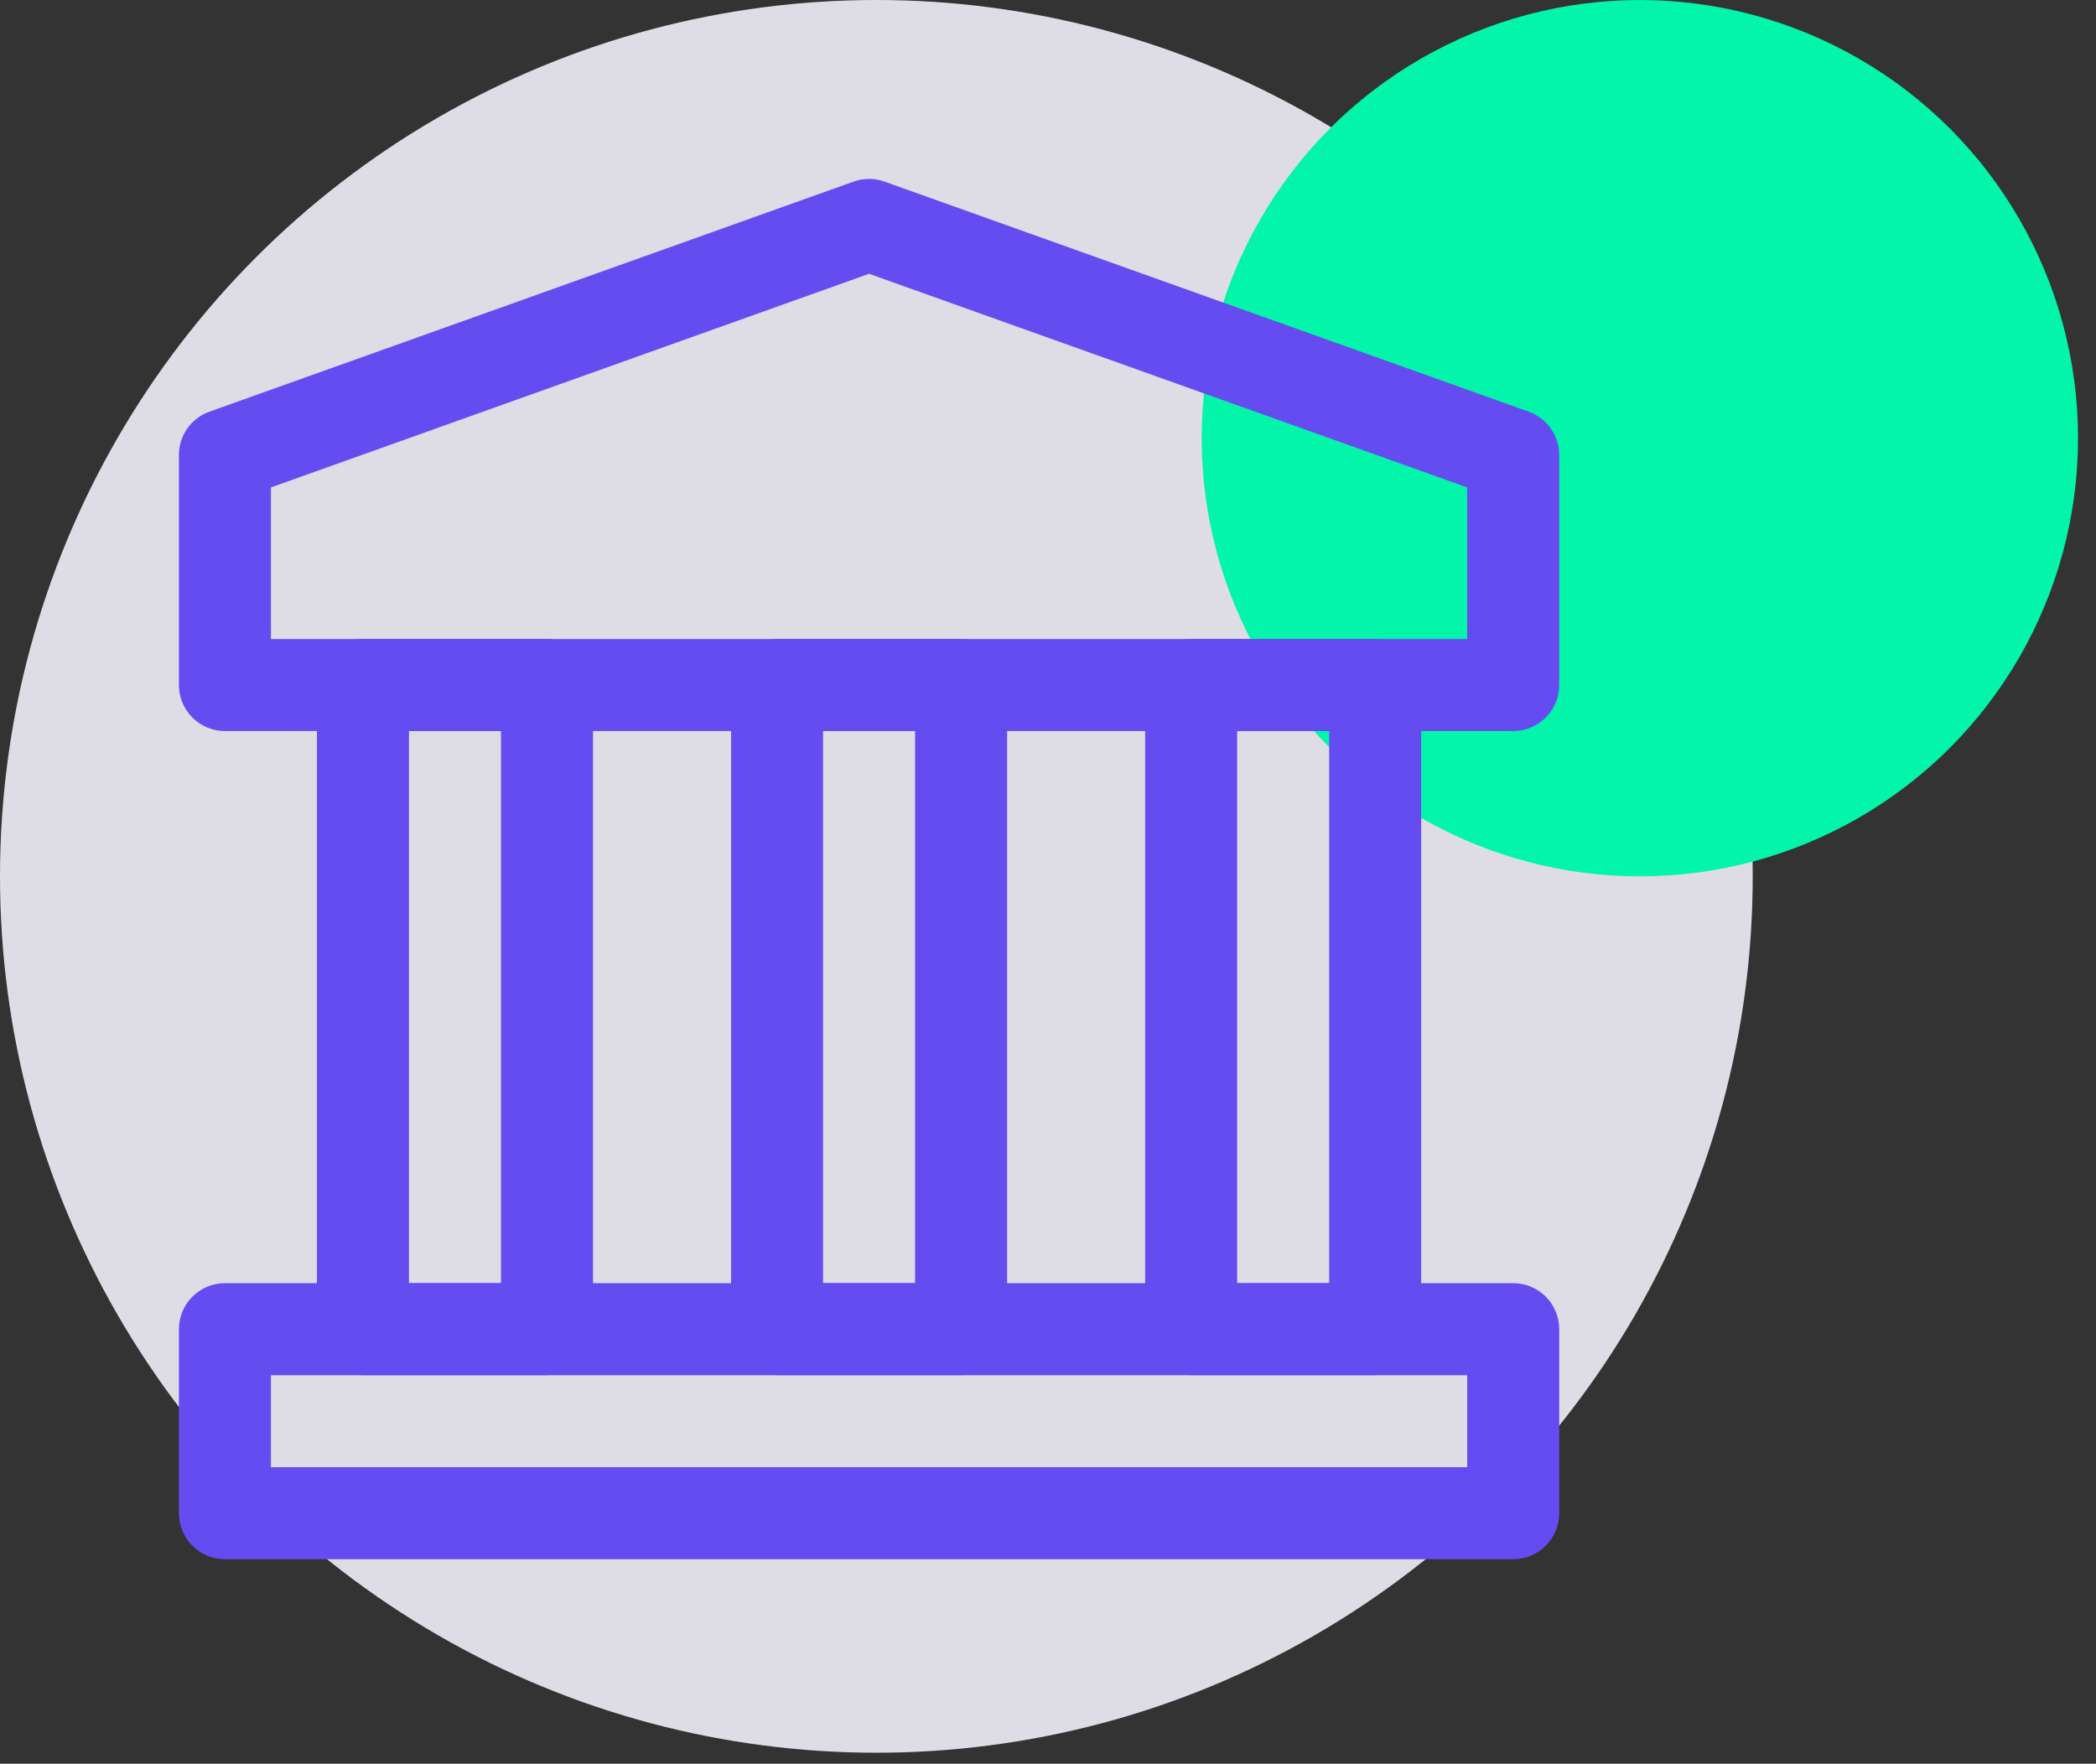
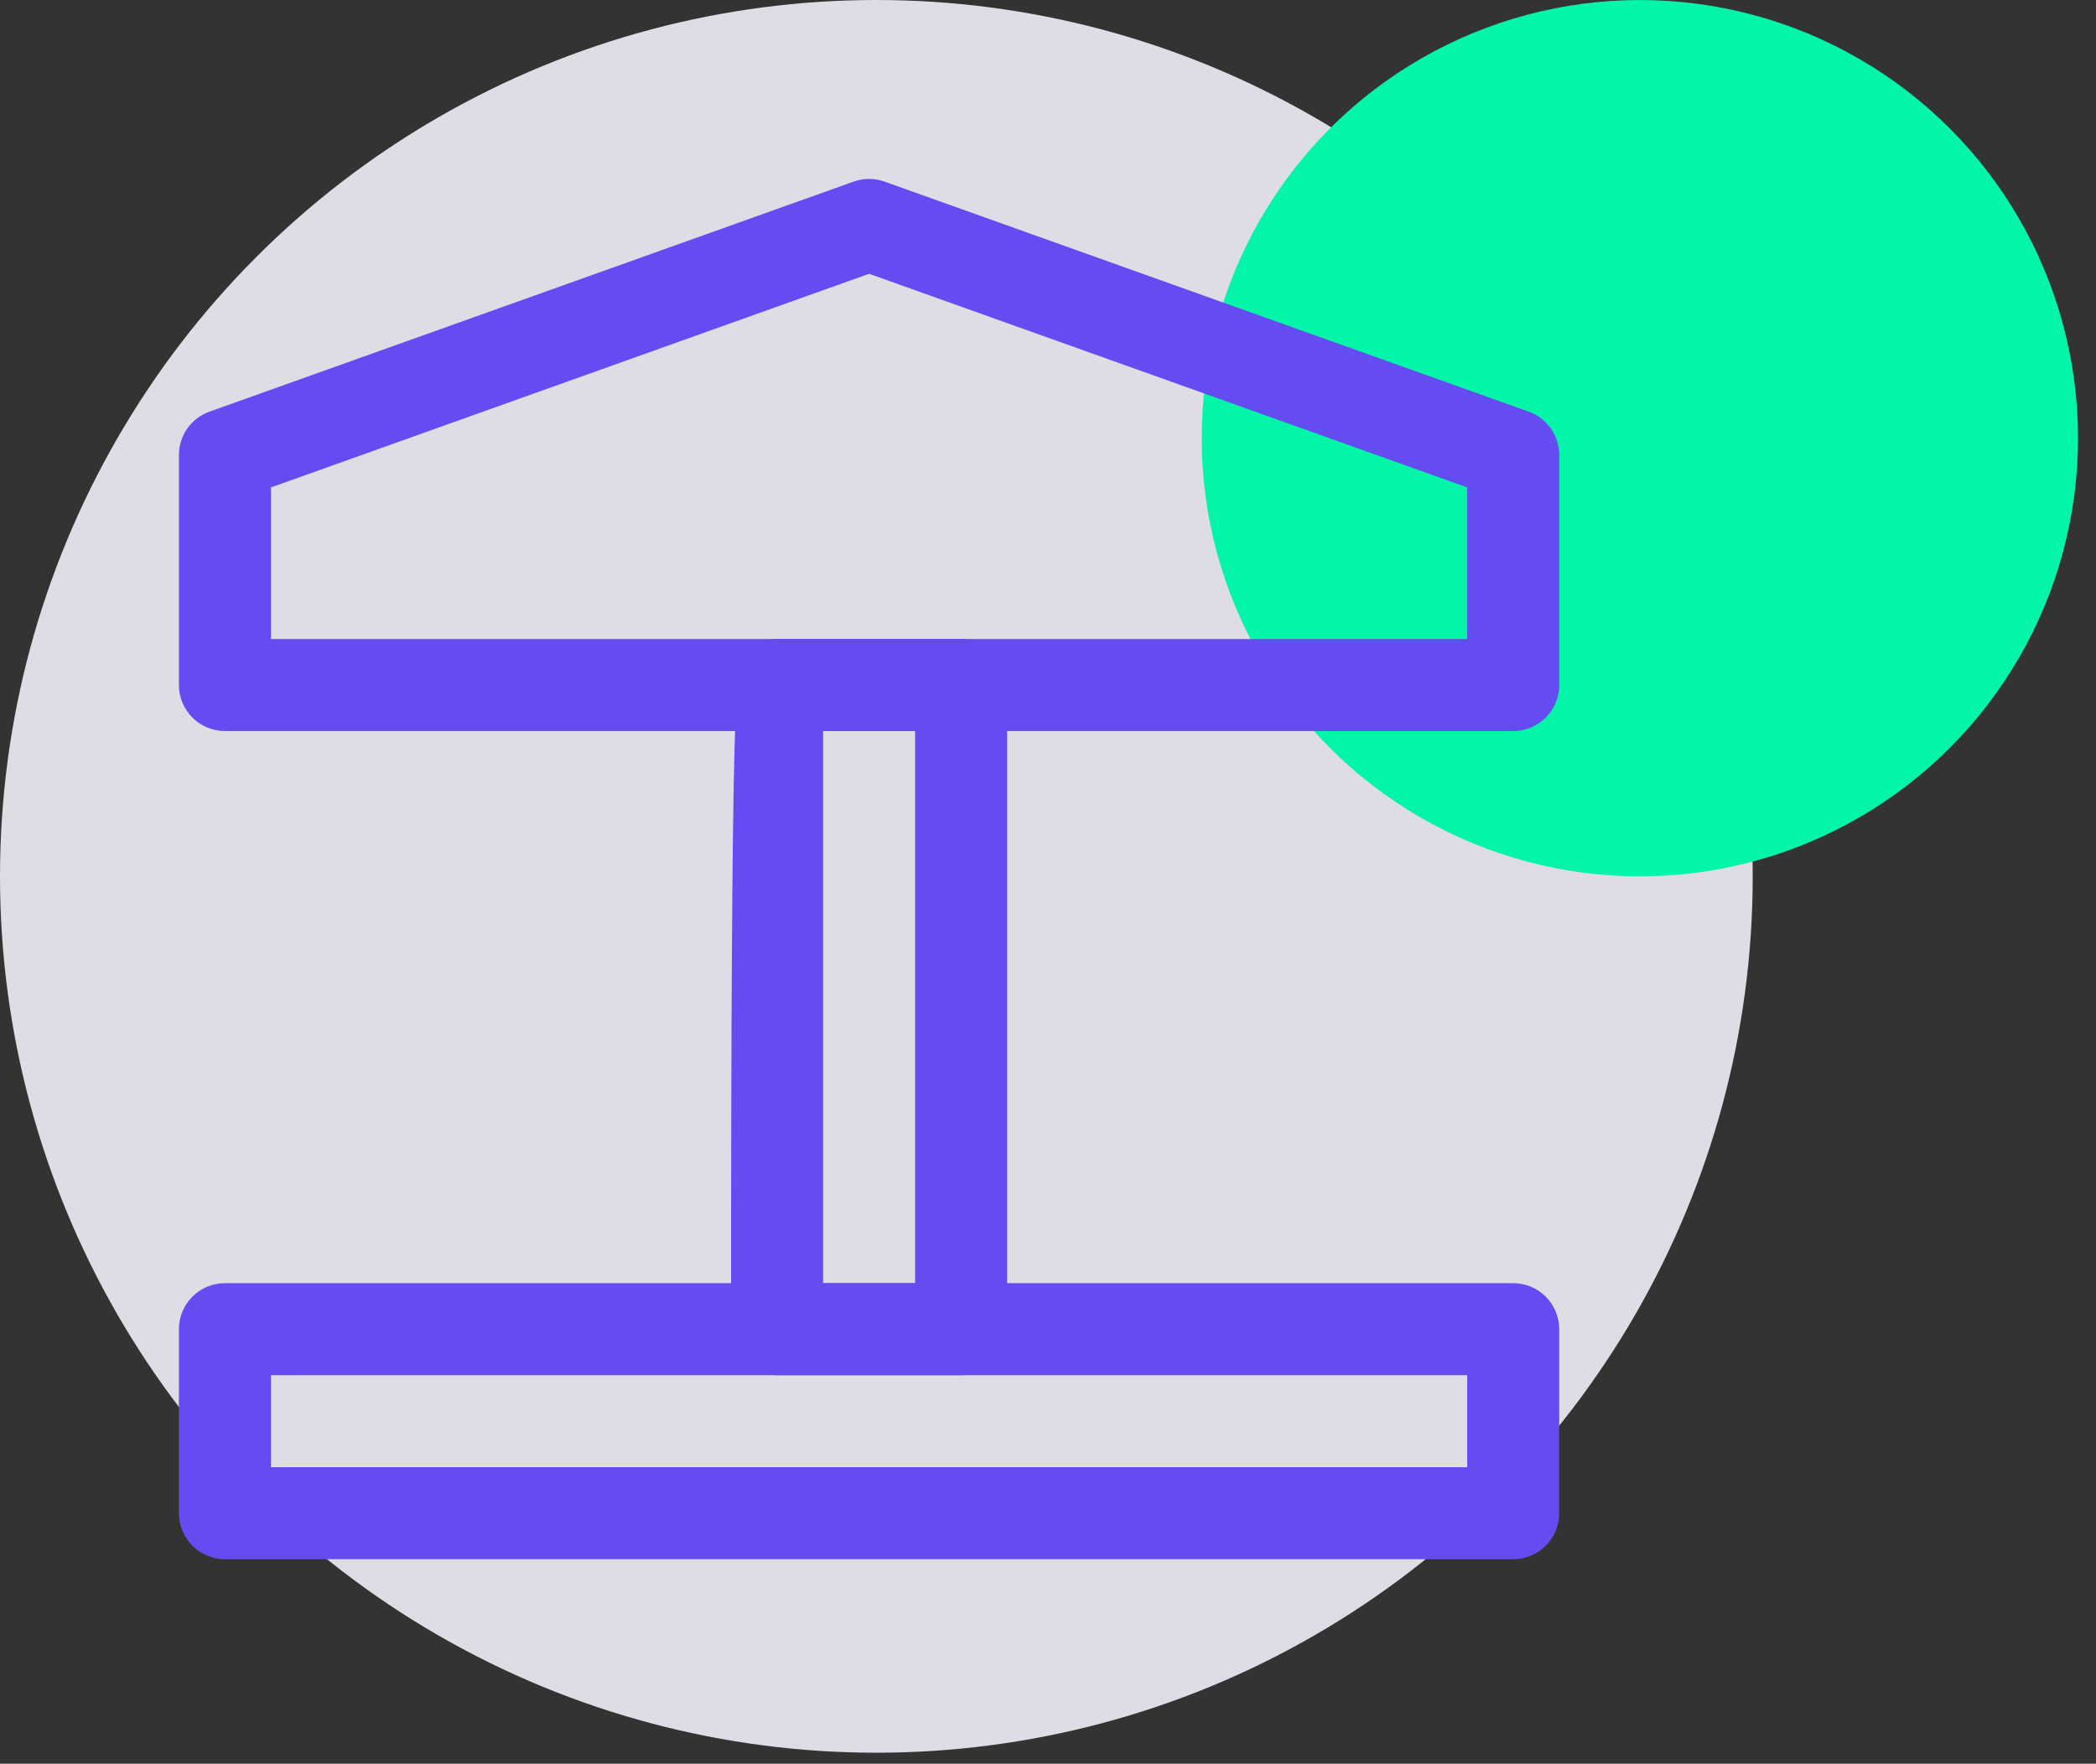
<svg xmlns="http://www.w3.org/2000/svg" width="82" height="69" viewBox="0 0 82 69" fill="none">
  <rect x="0" y="0" width="82" height="69" fill="#333333" stroke="none" />
  <circle opacity="0.9" cx="34.285" cy="34.285" r="34.285" fill="#F1F0F8" />
  <circle cx="64.155" cy="17.143" r="17.142" fill="#03F5A9" />
  <path d="M59.2 28.6H8.8C8.323 28.6 7.865 28.41 7.527 28.073C7.19 27.735 7 27.277 7 26.8V17.8C7 17.429 7.114 17.067 7.328 16.763C7.542 16.46 7.845 16.23 8.194 16.105L33.395 7.105C33.786 6.965 34.214 6.965 34.605 7.105L59.806 16.105C60.155 16.23 60.458 16.46 60.672 16.763C60.886 17.067 61 17.429 61 17.8V26.8C61 27.277 60.81 27.735 60.473 28.073C60.135 28.41 59.677 28.6 59.2 28.6ZM10.6 25H57.4V19.069L34 10.711L10.6 19.069V25Z" fill="#654CF0" />
  <path d="M59.2 61H8.8C8.323 61 7.865 60.81 7.527 60.473C7.19 60.135 7 59.677 7 59.2V52C7 51.523 7.19 51.065 7.527 50.727C7.865 50.39 8.323 50.2 8.8 50.2H59.2C59.677 50.2 60.135 50.39 60.473 50.727C60.81 51.065 61 51.523 61 52V59.2C61 59.677 60.81 60.135 60.473 60.473C60.135 60.81 59.677 61 59.2 61ZM10.6 57.4H57.4V53.8H10.6V57.4Z" fill="#654CF0" />
-   <path d="M21.4 53.8H14.2C13.723 53.8 13.265 53.61 12.927 53.273C12.589 52.935 12.4 52.477 12.4 52V26.8C12.4 26.323 12.589 25.865 12.927 25.527C13.265 25.19 13.723 25 14.2 25H21.4C21.877 25 22.335 25.19 22.673 25.527C23.01 25.865 23.2 26.323 23.2 26.8V52C23.2 52.477 23.01 52.935 22.673 53.273C22.335 53.61 21.877 53.8 21.4 53.8ZM16 50.2H19.6V28.6H16V50.2Z" fill="#654CF0" />
-   <path d="M53.8 53.8H46.6C46.123 53.8 45.665 53.61 45.327 53.273C44.99 52.935 44.8 52.477 44.8 52V26.8C44.8 26.323 44.99 25.865 45.327 25.527C45.665 25.19 46.123 25 46.6 25H53.8C54.277 25 54.735 25.19 55.073 25.527C55.41 25.865 55.6 26.323 55.6 26.8V52C55.6 52.477 55.41 52.935 55.073 53.273C54.735 53.61 54.277 53.8 53.8 53.8ZM48.4 50.2H52V28.6H48.4V50.2Z" fill="#654CF0" />
-   <path d="M37.6 53.8H30.4C29.923 53.8 29.465 53.61 29.127 53.273C28.79 52.935 28.6 52.477 28.6 52V26.8C28.6 26.323 28.79 25.865 29.127 25.527C29.465 25.19 29.923 25 30.4 25H37.6C38.078 25 38.535 25.19 38.873 25.527C39.211 25.865 39.4 26.323 39.4 26.8V52C39.4 52.477 39.211 52.935 38.873 53.273C38.535 53.61 38.078 53.8 37.6 53.8ZM32.2 50.2H35.8V28.6H32.2V50.2Z" fill="#654CF0" />
+   <path d="M37.6 53.8H30.4C29.923 53.8 29.465 53.61 29.127 53.273C28.79 52.935 28.6 52.477 28.6 52C28.6 26.323 28.79 25.865 29.127 25.527C29.465 25.19 29.923 25 30.4 25H37.6C38.078 25 38.535 25.19 38.873 25.527C39.211 25.865 39.4 26.323 39.4 26.8V52C39.4 52.477 39.211 52.935 38.873 53.273C38.535 53.61 38.078 53.8 37.6 53.8ZM32.2 50.2H35.8V28.6H32.2V50.2Z" fill="#654CF0" />
</svg>